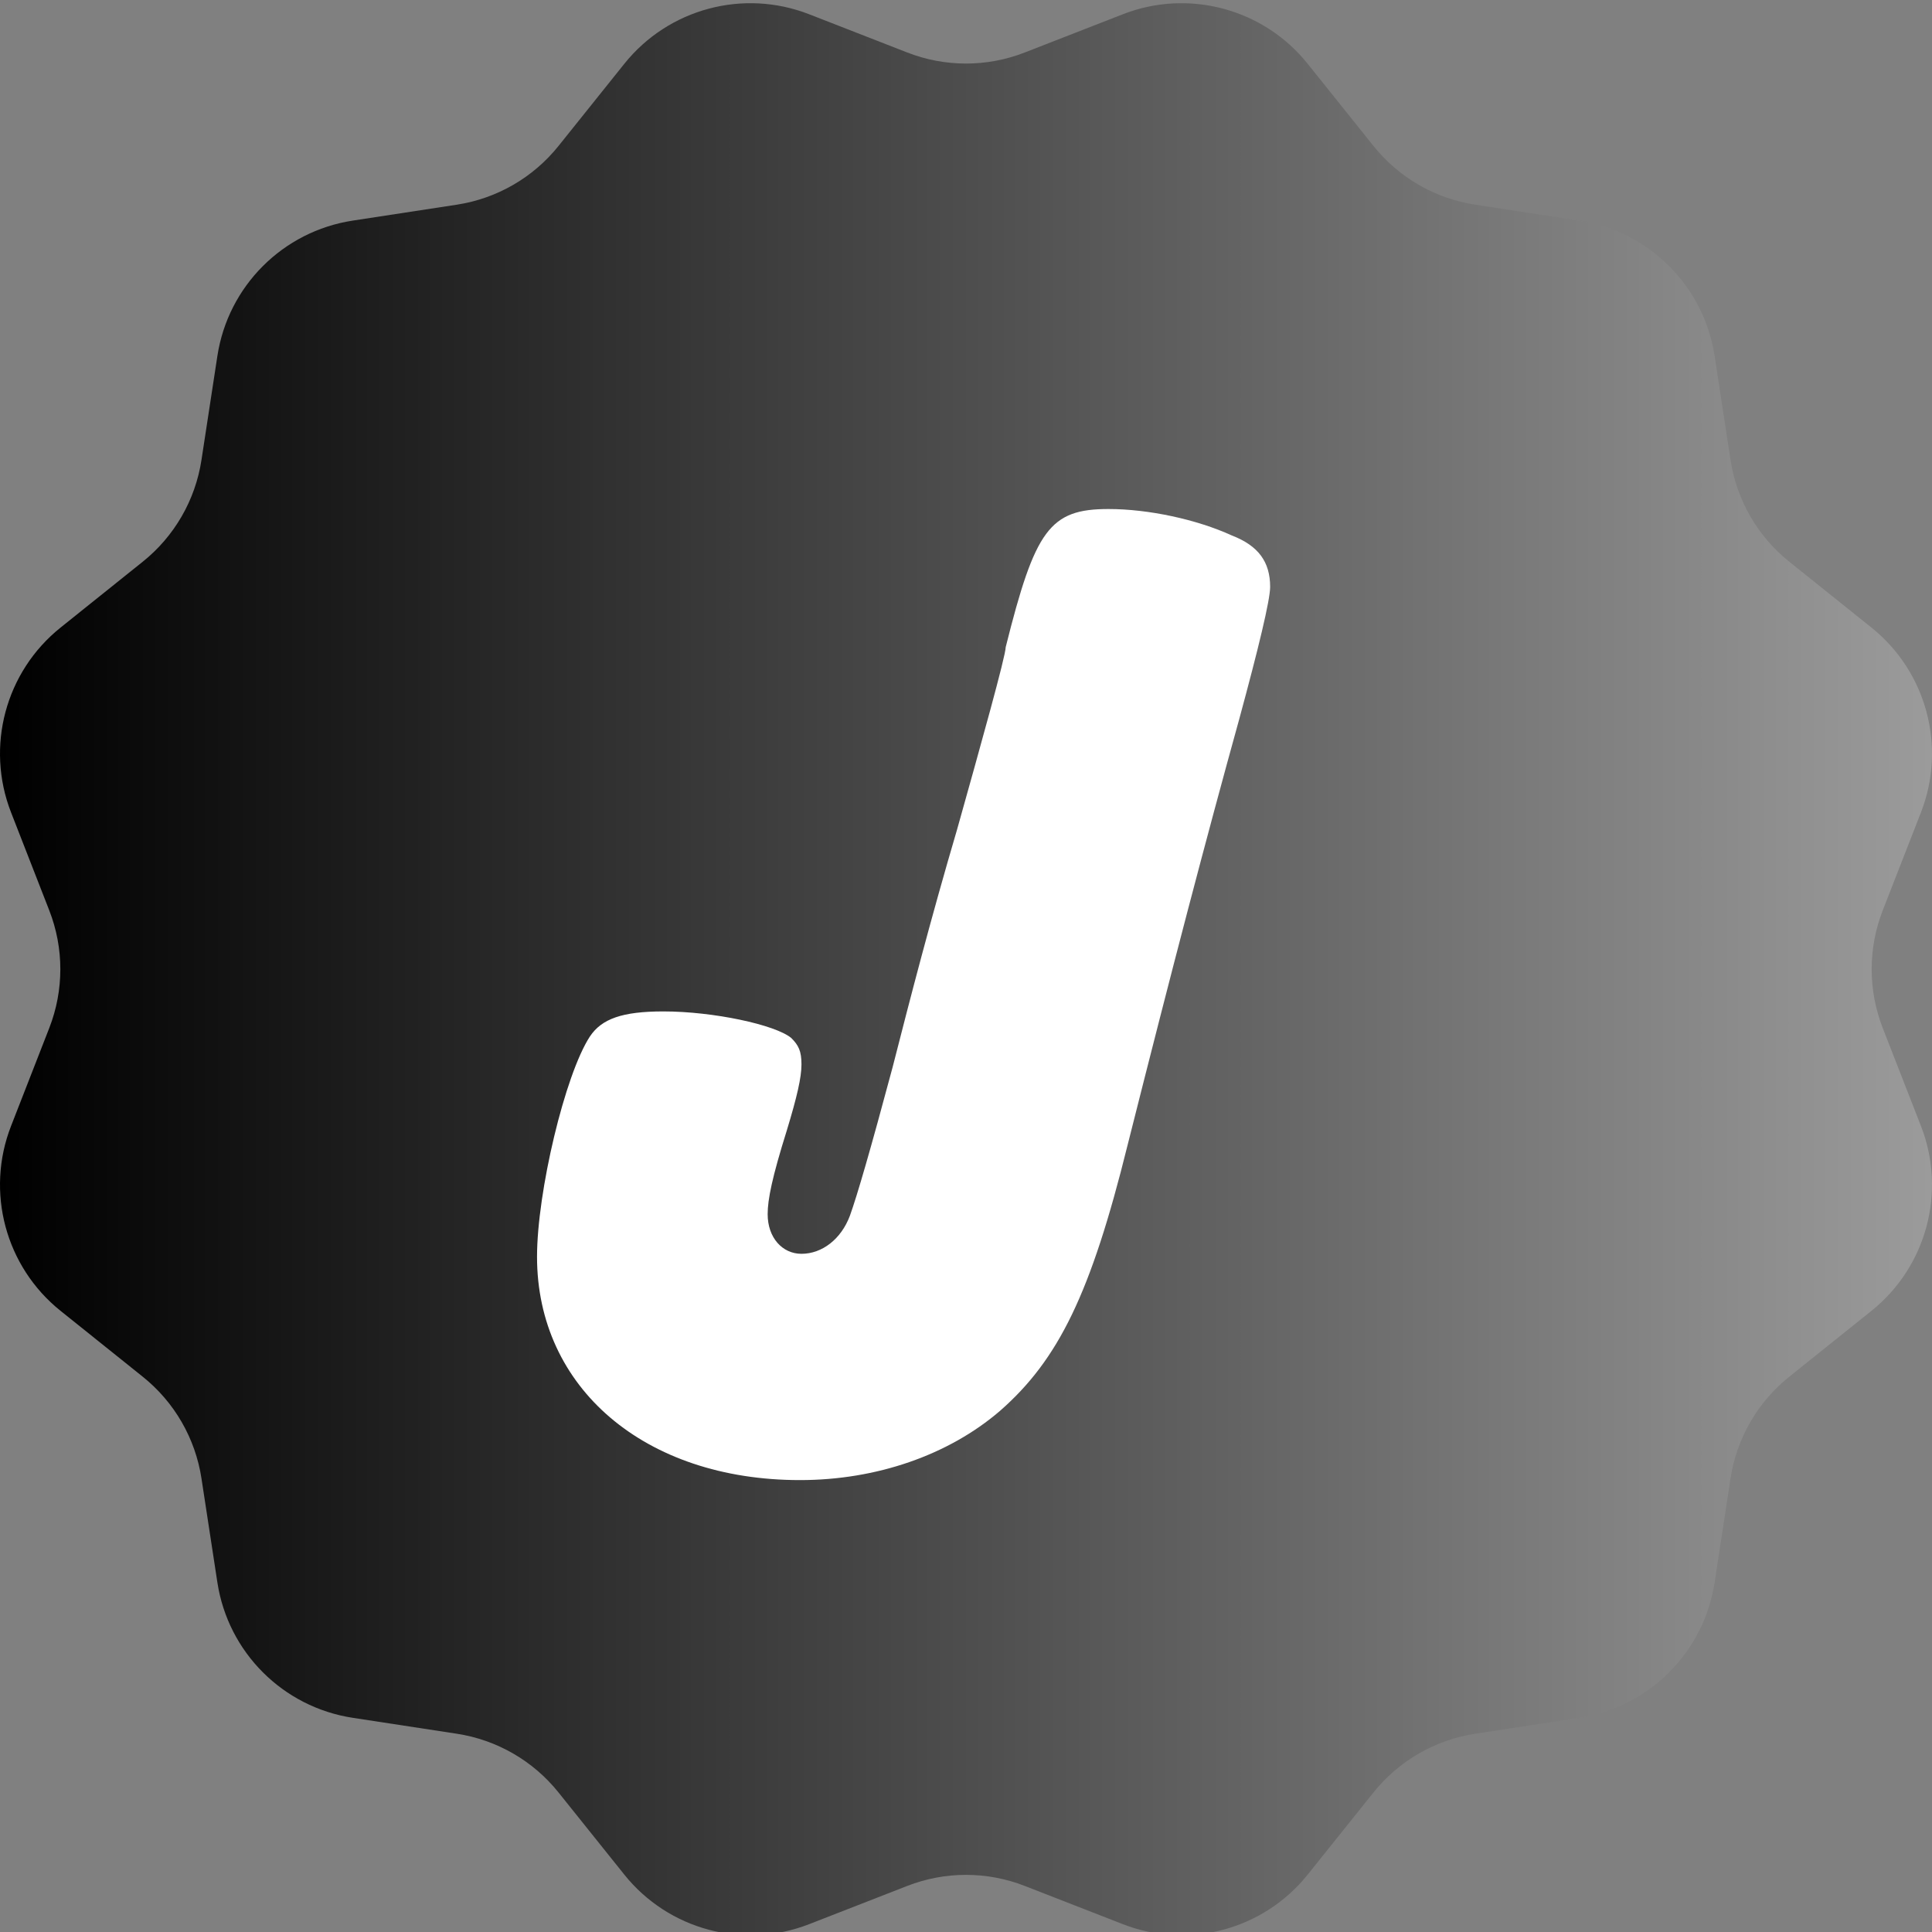
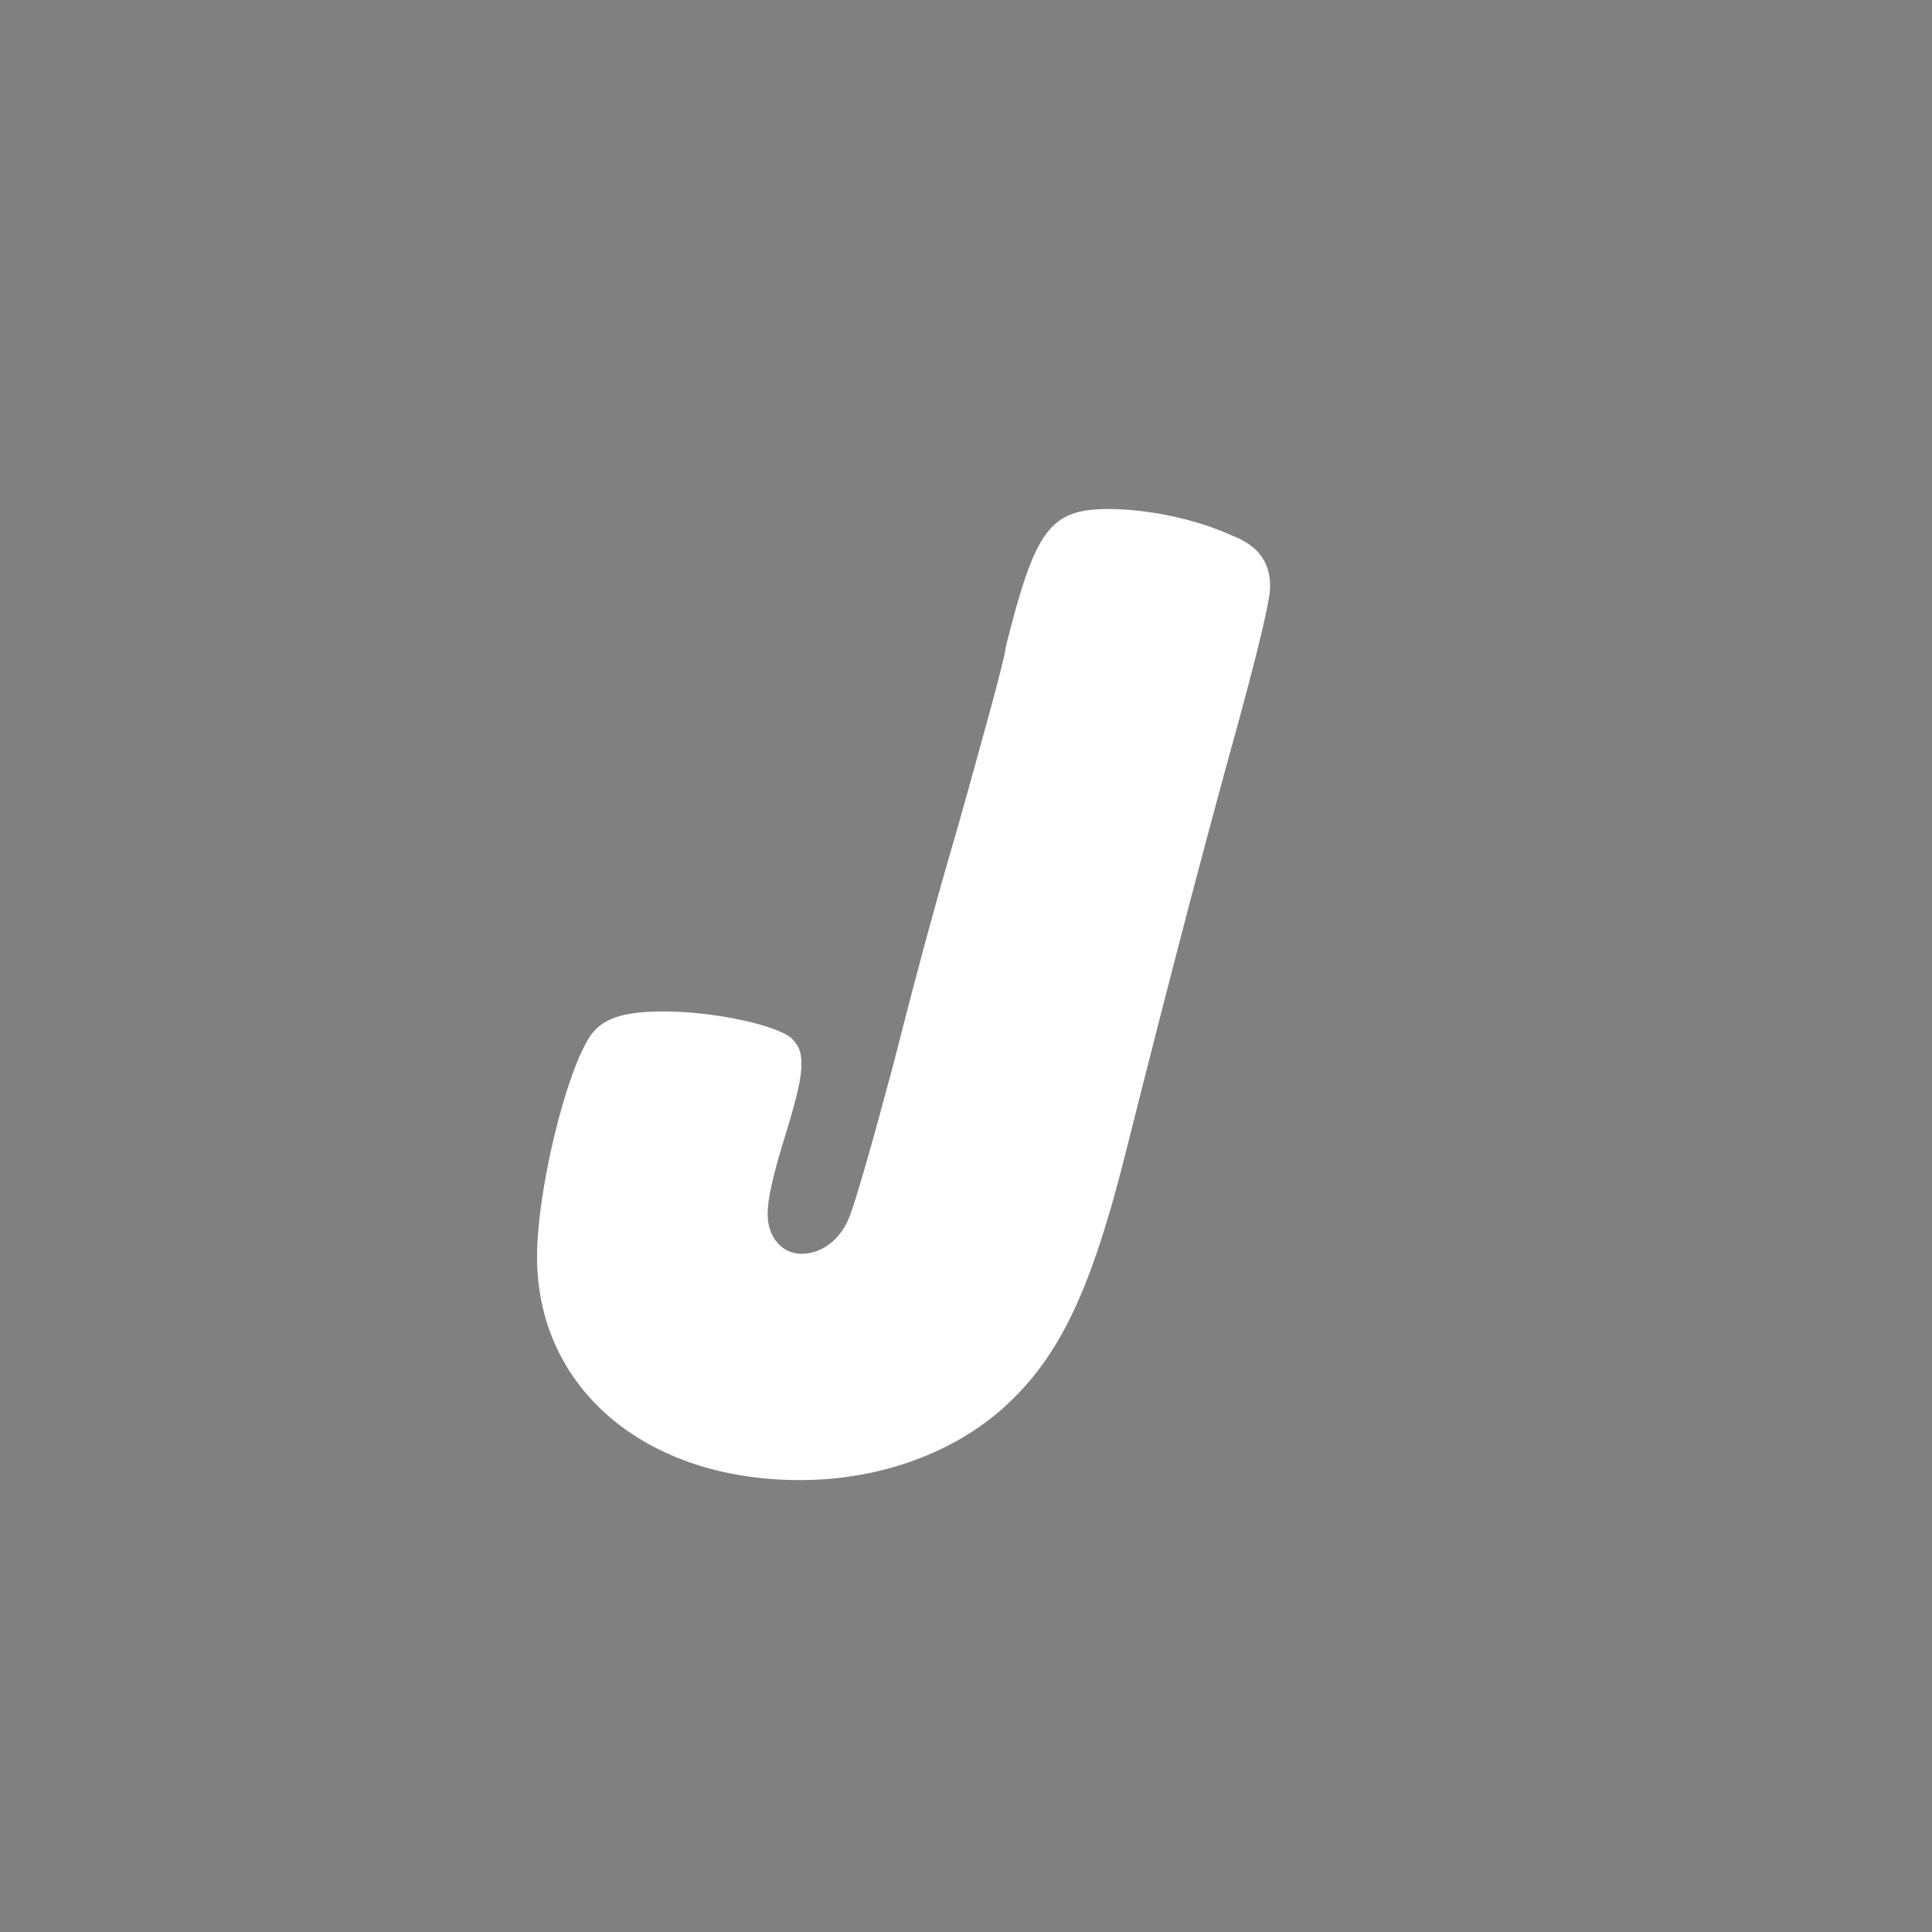
<svg xmlns="http://www.w3.org/2000/svg" width="500" zoomAndPan="magnify" viewBox="0 0 375 375" height="500" preserveAspectRatio="xMidYMid meet" version="1.0">
  <rect x="0" y="0" width="375" height="375" fill="#808080" stroke="none" />
  <defs>
    <g />
    <clipPath id="ba1e4b6700">
-       <path d="M 35 68.219 L 307 68.219 L 307 338.969 L 35 338.969 Z M 35 68.219 " clip-rule="nonzero" />
-     </clipPath>
+       </clipPath>
    <clipPath id="855bb52354">
      <path d="M 0 0.625 L 375 0.625 L 375 375 L 0 375 Z M 0 0.625 " clip-rule="nonzero" />
    </clipPath>
    <clipPath id="302f47ae6e">
-       <path d="M 121.18 12.383 C 129.754 1.68 144.289 -2.215 157.062 2.77 L 176.102 10.191 C 183.434 13.051 191.566 13.051 198.898 10.191 L 217.938 2.77 C 230.711 -2.215 245.246 1.68 253.82 12.383 L 266.594 28.332 C 271.512 34.473 278.559 38.539 286.336 39.73 L 306.535 42.82 C 320.09 44.895 330.73 55.531 332.805 69.086 L 335.895 89.285 C 337.082 97.062 341.152 104.109 347.293 109.027 L 363.238 121.805 C 373.941 130.379 377.836 144.91 372.855 157.688 L 365.43 176.727 C 362.574 184.055 362.574 192.191 365.43 199.52 L 372.855 218.559 C 377.836 231.336 373.941 245.867 363.238 254.441 L 347.293 267.219 C 341.152 272.137 337.082 279.184 335.895 286.957 L 332.805 307.156 C 330.73 320.715 320.09 331.352 306.535 333.426 L 286.336 336.516 C 278.559 337.707 271.512 341.773 266.594 347.914 L 253.82 363.863 C 245.246 374.566 230.711 378.461 217.938 373.477 L 198.898 366.055 C 191.566 363.195 183.434 363.195 176.102 366.055 L 157.062 373.477 C 144.289 378.461 129.754 374.566 121.18 363.863 L 108.406 347.914 C 103.488 341.773 96.441 337.707 88.664 336.516 L 68.465 333.426 C 54.91 331.352 44.27 320.715 42.195 307.156 L 39.105 286.957 C 37.918 279.184 33.848 272.137 27.707 267.219 L 11.762 254.441 C 1.059 245.867 -2.836 231.336 2.145 218.559 L 9.57 199.52 C 12.426 192.191 12.426 184.055 9.57 176.727 L 2.145 157.688 C -2.836 144.91 1.059 130.379 11.762 121.805 L 27.707 109.027 C 33.848 104.109 37.918 97.062 39.105 89.285 L 42.195 69.086 C 44.27 55.531 54.906 44.895 68.465 42.82 L 88.664 39.73 C 96.441 38.539 103.484 34.473 108.406 28.332 Z M 121.18 12.383 " clip-rule="nonzero" />
-     </clipPath>
+       </clipPath>
    <linearGradient x1="-0" gradientTransform="matrix(0.75, 0, 0, 0.75, 0, 0)" y1="250.831" x2="499.999" gradientUnits="userSpaceOnUse" y2="250.831" id="3eeaf86eb4">
      <stop stop-opacity="1" stop-color="rgb(0%, 0%, 0%)" offset="0" />
      <stop stop-opacity="1" stop-color="rgb(0.237%, 0.237%, 0.237%)" offset="0.004" />
      <stop stop-opacity="1" stop-color="rgb(0.475%, 0.475%, 0.475%)" offset="0.008" />
      <stop stop-opacity="1" stop-color="rgb(0.711%, 0.711%, 0.711%)" offset="0.012" />
      <stop stop-opacity="1" stop-color="rgb(0.949%, 0.949%, 0.949%)" offset="0.016" />
      <stop stop-opacity="1" stop-color="rgb(1.186%, 1.186%, 1.186%)" offset="0.02" />
      <stop stop-opacity="1" stop-color="rgb(1.424%, 1.424%, 1.424%)" offset="0.023" />
      <stop stop-opacity="1" stop-color="rgb(1.662%, 1.662%, 1.662%)" offset="0.027" />
      <stop stop-opacity="1" stop-color="rgb(1.9%, 1.9%, 1.9%)" offset="0.031" />
      <stop stop-opacity="1" stop-color="rgb(2.136%, 2.136%, 2.136%)" offset="0.035" />
      <stop stop-opacity="1" stop-color="rgb(2.374%, 2.374%, 2.374%)" offset="0.039" />
      <stop stop-opacity="1" stop-color="rgb(2.611%, 2.611%, 2.611%)" offset="0.043" />
      <stop stop-opacity="1" stop-color="rgb(2.849%, 2.849%, 2.849%)" offset="0.047" />
      <stop stop-opacity="1" stop-color="rgb(3.087%, 3.087%, 3.087%)" offset="0.051" />
      <stop stop-opacity="1" stop-color="rgb(3.325%, 3.325%, 3.325%)" offset="0.055" />
      <stop stop-opacity="1" stop-color="rgb(3.561%, 3.561%, 3.561%)" offset="0.059" />
      <stop stop-opacity="1" stop-color="rgb(3.799%, 3.799%, 3.799%)" offset="0.062" />
      <stop stop-opacity="1" stop-color="rgb(4.036%, 4.036%, 4.036%)" offset="0.066" />
      <stop stop-opacity="1" stop-color="rgb(4.274%, 4.274%, 4.274%)" offset="0.07" />
      <stop stop-opacity="1" stop-color="rgb(4.512%, 4.512%, 4.512%)" offset="0.074" />
      <stop stop-opacity="1" stop-color="rgb(4.75%, 4.75%, 4.75%)" offset="0.078" />
      <stop stop-opacity="1" stop-color="rgb(4.987%, 4.987%, 4.987%)" offset="0.082" />
      <stop stop-opacity="1" stop-color="rgb(5.225%, 5.225%, 5.225%)" offset="0.086" />
      <stop stop-opacity="1" stop-color="rgb(5.461%, 5.461%, 5.461%)" offset="0.09" />
      <stop stop-opacity="1" stop-color="rgb(5.699%, 5.699%, 5.699%)" offset="0.094" />
      <stop stop-opacity="1" stop-color="rgb(5.936%, 5.936%, 5.936%)" offset="0.098" />
      <stop stop-opacity="1" stop-color="rgb(6.174%, 6.174%, 6.174%)" offset="0.102" />
      <stop stop-opacity="1" stop-color="rgb(6.412%, 6.412%, 6.412%)" offset="0.105" />
      <stop stop-opacity="1" stop-color="rgb(6.65%, 6.65%, 6.65%)" offset="0.109" />
      <stop stop-opacity="1" stop-color="rgb(6.886%, 6.886%, 6.886%)" offset="0.113" />
      <stop stop-opacity="1" stop-color="rgb(7.124%, 7.124%, 7.124%)" offset="0.117" />
      <stop stop-opacity="1" stop-color="rgb(7.361%, 7.361%, 7.361%)" offset="0.121" />
      <stop stop-opacity="1" stop-color="rgb(7.599%, 7.599%, 7.599%)" offset="0.125" />
      <stop stop-opacity="1" stop-color="rgb(7.837%, 7.837%, 7.837%)" offset="0.129" />
      <stop stop-opacity="1" stop-color="rgb(8.075%, 8.075%, 8.075%)" offset="0.133" />
      <stop stop-opacity="1" stop-color="rgb(8.311%, 8.311%, 8.311%)" offset="0.137" />
      <stop stop-opacity="1" stop-color="rgb(8.55%, 8.55%, 8.55%)" offset="0.141" />
      <stop stop-opacity="1" stop-color="rgb(8.786%, 8.786%, 8.786%)" offset="0.145" />
      <stop stop-opacity="1" stop-color="rgb(9.024%, 9.024%, 9.024%)" offset="0.148" />
      <stop stop-opacity="1" stop-color="rgb(9.261%, 9.261%, 9.261%)" offset="0.152" />
      <stop stop-opacity="1" stop-color="rgb(9.499%, 9.499%, 9.499%)" offset="0.156" />
      <stop stop-opacity="1" stop-color="rgb(9.737%, 9.737%, 9.737%)" offset="0.16" />
      <stop stop-opacity="1" stop-color="rgb(9.975%, 9.975%, 9.975%)" offset="0.164" />
      <stop stop-opacity="1" stop-color="rgb(10.211%, 10.211%, 10.211%)" offset="0.168" />
      <stop stop-opacity="1" stop-color="rgb(10.449%, 10.449%, 10.449%)" offset="0.172" />
      <stop stop-opacity="1" stop-color="rgb(10.686%, 10.686%, 10.686%)" offset="0.176" />
      <stop stop-opacity="1" stop-color="rgb(10.924%, 10.924%, 10.924%)" offset="0.18" />
      <stop stop-opacity="1" stop-color="rgb(11.162%, 11.162%, 11.162%)" offset="0.184" />
      <stop stop-opacity="1" stop-color="rgb(11.4%, 11.4%, 11.4%)" offset="0.188" />
      <stop stop-opacity="1" stop-color="rgb(11.636%, 11.636%, 11.636%)" offset="0.191" />
      <stop stop-opacity="1" stop-color="rgb(11.874%, 11.874%, 11.874%)" offset="0.195" />
      <stop stop-opacity="1" stop-color="rgb(12.111%, 12.111%, 12.111%)" offset="0.199" />
      <stop stop-opacity="1" stop-color="rgb(12.349%, 12.349%, 12.349%)" offset="0.203" />
      <stop stop-opacity="1" stop-color="rgb(12.587%, 12.587%, 12.587%)" offset="0.207" />
      <stop stop-opacity="1" stop-color="rgb(12.825%, 12.825%, 12.825%)" offset="0.211" />
      <stop stop-opacity="1" stop-color="rgb(13.062%, 13.062%, 13.062%)" offset="0.215" />
      <stop stop-opacity="1" stop-color="rgb(13.3%, 13.3%, 13.3%)" offset="0.219" />
      <stop stop-opacity="1" stop-color="rgb(13.536%, 13.536%, 13.536%)" offset="0.223" />
      <stop stop-opacity="1" stop-color="rgb(13.774%, 13.774%, 13.774%)" offset="0.227" />
      <stop stop-opacity="1" stop-color="rgb(14.011%, 14.011%, 14.011%)" offset="0.23" />
      <stop stop-opacity="1" stop-color="rgb(14.249%, 14.249%, 14.249%)" offset="0.234" />
      <stop stop-opacity="1" stop-color="rgb(14.487%, 14.487%, 14.487%)" offset="0.238" />
      <stop stop-opacity="1" stop-color="rgb(14.725%, 14.725%, 14.725%)" offset="0.242" />
      <stop stop-opacity="1" stop-color="rgb(14.961%, 14.961%, 14.961%)" offset="0.246" />
      <stop stop-opacity="1" stop-color="rgb(15.199%, 15.199%, 15.199%)" offset="0.25" />
      <stop stop-opacity="1" stop-color="rgb(15.436%, 15.436%, 15.436%)" offset="0.254" />
      <stop stop-opacity="1" stop-color="rgb(15.674%, 15.674%, 15.674%)" offset="0.258" />
      <stop stop-opacity="1" stop-color="rgb(15.912%, 15.912%, 15.912%)" offset="0.262" />
      <stop stop-opacity="1" stop-color="rgb(16.15%, 16.15%, 16.15%)" offset="0.266" />
      <stop stop-opacity="1" stop-color="rgb(16.386%, 16.386%, 16.386%)" offset="0.27" />
      <stop stop-opacity="1" stop-color="rgb(16.624%, 16.624%, 16.624%)" offset="0.273" />
      <stop stop-opacity="1" stop-color="rgb(16.861%, 16.861%, 16.861%)" offset="0.277" />
      <stop stop-opacity="1" stop-color="rgb(17.099%, 17.099%, 17.099%)" offset="0.281" />
      <stop stop-opacity="1" stop-color="rgb(17.336%, 17.336%, 17.336%)" offset="0.285" />
      <stop stop-opacity="1" stop-color="rgb(17.574%, 17.574%, 17.574%)" offset="0.289" />
      <stop stop-opacity="1" stop-color="rgb(17.812%, 17.812%, 17.812%)" offset="0.293" />
      <stop stop-opacity="1" stop-color="rgb(18.05%, 18.05%, 18.05%)" offset="0.297" />
      <stop stop-opacity="1" stop-color="rgb(18.286%, 18.286%, 18.286%)" offset="0.301" />
      <stop stop-opacity="1" stop-color="rgb(18.524%, 18.524%, 18.524%)" offset="0.305" />
      <stop stop-opacity="1" stop-color="rgb(18.761%, 18.761%, 18.761%)" offset="0.309" />
      <stop stop-opacity="1" stop-color="rgb(18.999%, 18.999%, 18.999%)" offset="0.312" />
      <stop stop-opacity="1" stop-color="rgb(19.237%, 19.237%, 19.237%)" offset="0.316" />
      <stop stop-opacity="1" stop-color="rgb(19.475%, 19.475%, 19.475%)" offset="0.32" />
      <stop stop-opacity="1" stop-color="rgb(19.711%, 19.711%, 19.711%)" offset="0.324" />
      <stop stop-opacity="1" stop-color="rgb(19.949%, 19.949%, 19.949%)" offset="0.328" />
      <stop stop-opacity="1" stop-color="rgb(20.186%, 20.186%, 20.186%)" offset="0.332" />
      <stop stop-opacity="1" stop-color="rgb(20.424%, 20.424%, 20.424%)" offset="0.336" />
      <stop stop-opacity="1" stop-color="rgb(20.662%, 20.662%, 20.662%)" offset="0.34" />
      <stop stop-opacity="1" stop-color="rgb(20.9%, 20.9%, 20.9%)" offset="0.344" />
      <stop stop-opacity="1" stop-color="rgb(21.136%, 21.136%, 21.136%)" offset="0.348" />
      <stop stop-opacity="1" stop-color="rgb(21.375%, 21.375%, 21.375%)" offset="0.352" />
      <stop stop-opacity="1" stop-color="rgb(21.611%, 21.611%, 21.611%)" offset="0.355" />
      <stop stop-opacity="1" stop-color="rgb(21.849%, 21.849%, 21.849%)" offset="0.359" />
      <stop stop-opacity="1" stop-color="rgb(22.086%, 22.086%, 22.086%)" offset="0.363" />
      <stop stop-opacity="1" stop-color="rgb(22.324%, 22.324%, 22.324%)" offset="0.367" />
      <stop stop-opacity="1" stop-color="rgb(22.562%, 22.562%, 22.562%)" offset="0.371" />
      <stop stop-opacity="1" stop-color="rgb(22.8%, 22.8%, 22.8%)" offset="0.375" />
      <stop stop-opacity="1" stop-color="rgb(23.036%, 23.036%, 23.036%)" offset="0.379" />
      <stop stop-opacity="1" stop-color="rgb(23.274%, 23.274%, 23.274%)" offset="0.383" />
      <stop stop-opacity="1" stop-color="rgb(23.511%, 23.511%, 23.511%)" offset="0.387" />
      <stop stop-opacity="1" stop-color="rgb(23.749%, 23.749%, 23.749%)" offset="0.391" />
      <stop stop-opacity="1" stop-color="rgb(23.987%, 23.987%, 23.987%)" offset="0.395" />
      <stop stop-opacity="1" stop-color="rgb(24.225%, 24.225%, 24.225%)" offset="0.398" />
      <stop stop-opacity="1" stop-color="rgb(24.461%, 24.461%, 24.461%)" offset="0.402" />
      <stop stop-opacity="1" stop-color="rgb(24.699%, 24.699%, 24.699%)" offset="0.406" />
      <stop stop-opacity="1" stop-color="rgb(24.936%, 24.936%, 24.936%)" offset="0.41" />
      <stop stop-opacity="1" stop-color="rgb(25.174%, 25.174%, 25.174%)" offset="0.414" />
      <stop stop-opacity="1" stop-color="rgb(25.41%, 25.41%, 25.41%)" offset="0.418" />
      <stop stop-opacity="1" stop-color="rgb(25.648%, 25.648%, 25.648%)" offset="0.422" />
      <stop stop-opacity="1" stop-color="rgb(25.887%, 25.887%, 25.887%)" offset="0.426" />
      <stop stop-opacity="1" stop-color="rgb(26.125%, 26.125%, 26.125%)" offset="0.43" />
      <stop stop-opacity="1" stop-color="rgb(26.361%, 26.361%, 26.361%)" offset="0.434" />
      <stop stop-opacity="1" stop-color="rgb(26.599%, 26.599%, 26.599%)" offset="0.438" />
      <stop stop-opacity="1" stop-color="rgb(26.836%, 26.836%, 26.836%)" offset="0.441" />
      <stop stop-opacity="1" stop-color="rgb(27.074%, 27.074%, 27.074%)" offset="0.445" />
      <stop stop-opacity="1" stop-color="rgb(27.312%, 27.312%, 27.312%)" offset="0.449" />
      <stop stop-opacity="1" stop-color="rgb(27.55%, 27.55%, 27.55%)" offset="0.453" />
      <stop stop-opacity="1" stop-color="rgb(27.786%, 27.786%, 27.786%)" offset="0.457" />
      <stop stop-opacity="1" stop-color="rgb(28.024%, 28.024%, 28.024%)" offset="0.461" />
      <stop stop-opacity="1" stop-color="rgb(28.261%, 28.261%, 28.261%)" offset="0.465" />
      <stop stop-opacity="1" stop-color="rgb(28.499%, 28.499%, 28.499%)" offset="0.469" />
      <stop stop-opacity="1" stop-color="rgb(28.737%, 28.737%, 28.737%)" offset="0.473" />
      <stop stop-opacity="1" stop-color="rgb(28.975%, 28.975%, 28.975%)" offset="0.477" />
      <stop stop-opacity="1" stop-color="rgb(29.211%, 29.211%, 29.211%)" offset="0.48" />
      <stop stop-opacity="1" stop-color="rgb(29.449%, 29.449%, 29.449%)" offset="0.484" />
      <stop stop-opacity="1" stop-color="rgb(29.686%, 29.686%, 29.686%)" offset="0.488" />
      <stop stop-opacity="1" stop-color="rgb(29.924%, 29.924%, 29.924%)" offset="0.492" />
      <stop stop-opacity="1" stop-color="rgb(30.161%, 30.161%, 30.161%)" offset="0.496" />
      <stop stop-opacity="1" stop-color="rgb(30.399%, 30.399%, 30.399%)" offset="0.5" />
      <stop stop-opacity="1" stop-color="rgb(30.637%, 30.637%, 30.637%)" offset="0.504" />
      <stop stop-opacity="1" stop-color="rgb(30.875%, 30.875%, 30.875%)" offset="0.508" />
      <stop stop-opacity="1" stop-color="rgb(31.111%, 31.111%, 31.111%)" offset="0.512" />
      <stop stop-opacity="1" stop-color="rgb(31.349%, 31.349%, 31.349%)" offset="0.516" />
      <stop stop-opacity="1" stop-color="rgb(31.586%, 31.586%, 31.586%)" offset="0.52" />
      <stop stop-opacity="1" stop-color="rgb(31.824%, 31.824%, 31.824%)" offset="0.523" />
      <stop stop-opacity="1" stop-color="rgb(32.062%, 32.062%, 32.062%)" offset="0.527" />
      <stop stop-opacity="1" stop-color="rgb(32.3%, 32.3%, 32.3%)" offset="0.531" />
      <stop stop-opacity="1" stop-color="rgb(32.536%, 32.536%, 32.536%)" offset="0.535" />
      <stop stop-opacity="1" stop-color="rgb(32.774%, 32.774%, 32.774%)" offset="0.539" />
      <stop stop-opacity="1" stop-color="rgb(33.011%, 33.011%, 33.011%)" offset="0.543" />
      <stop stop-opacity="1" stop-color="rgb(33.249%, 33.249%, 33.249%)" offset="0.547" />
      <stop stop-opacity="1" stop-color="rgb(33.487%, 33.487%, 33.487%)" offset="0.551" />
      <stop stop-opacity="1" stop-color="rgb(33.725%, 33.725%, 33.725%)" offset="0.555" />
      <stop stop-opacity="1" stop-color="rgb(33.961%, 33.961%, 33.961%)" offset="0.559" />
      <stop stop-opacity="1" stop-color="rgb(34.2%, 34.2%, 34.2%)" offset="0.562" />
      <stop stop-opacity="1" stop-color="rgb(34.436%, 34.436%, 34.436%)" offset="0.566" />
      <stop stop-opacity="1" stop-color="rgb(34.674%, 34.674%, 34.674%)" offset="0.57" />
      <stop stop-opacity="1" stop-color="rgb(34.911%, 34.911%, 34.911%)" offset="0.574" />
      <stop stop-opacity="1" stop-color="rgb(35.149%, 35.149%, 35.149%)" offset="0.578" />
      <stop stop-opacity="1" stop-color="rgb(35.387%, 35.387%, 35.387%)" offset="0.582" />
      <stop stop-opacity="1" stop-color="rgb(35.625%, 35.625%, 35.625%)" offset="0.586" />
      <stop stop-opacity="1" stop-color="rgb(35.861%, 35.861%, 35.861%)" offset="0.59" />
      <stop stop-opacity="1" stop-color="rgb(36.099%, 36.099%, 36.099%)" offset="0.594" />
      <stop stop-opacity="1" stop-color="rgb(36.336%, 36.336%, 36.336%)" offset="0.598" />
      <stop stop-opacity="1" stop-color="rgb(36.574%, 36.574%, 36.574%)" offset="0.602" />
      <stop stop-opacity="1" stop-color="rgb(36.812%, 36.812%, 36.812%)" offset="0.605" />
      <stop stop-opacity="1" stop-color="rgb(37.05%, 37.05%, 37.05%)" offset="0.609" />
      <stop stop-opacity="1" stop-color="rgb(37.286%, 37.286%, 37.286%)" offset="0.613" />
      <stop stop-opacity="1" stop-color="rgb(37.524%, 37.524%, 37.524%)" offset="0.617" />
      <stop stop-opacity="1" stop-color="rgb(37.761%, 37.761%, 37.761%)" offset="0.621" />
      <stop stop-opacity="1" stop-color="rgb(37.999%, 37.999%, 37.999%)" offset="0.625" />
      <stop stop-opacity="1" stop-color="rgb(38.235%, 38.235%, 38.235%)" offset="0.629" />
      <stop stop-opacity="1" stop-color="rgb(38.474%, 38.474%, 38.474%)" offset="0.633" />
      <stop stop-opacity="1" stop-color="rgb(38.712%, 38.712%, 38.712%)" offset="0.637" />
      <stop stop-opacity="1" stop-color="rgb(38.95%, 38.95%, 38.95%)" offset="0.641" />
      <stop stop-opacity="1" stop-color="rgb(39.186%, 39.186%, 39.186%)" offset="0.645" />
      <stop stop-opacity="1" stop-color="rgb(39.424%, 39.424%, 39.424%)" offset="0.648" />
      <stop stop-opacity="1" stop-color="rgb(39.661%, 39.661%, 39.661%)" offset="0.652" />
      <stop stop-opacity="1" stop-color="rgb(39.899%, 39.899%, 39.899%)" offset="0.656" />
      <stop stop-opacity="1" stop-color="rgb(40.137%, 40.137%, 40.137%)" offset="0.66" />
      <stop stop-opacity="1" stop-color="rgb(40.375%, 40.375%, 40.375%)" offset="0.664" />
      <stop stop-opacity="1" stop-color="rgb(40.611%, 40.611%, 40.611%)" offset="0.668" />
      <stop stop-opacity="1" stop-color="rgb(40.849%, 40.849%, 40.849%)" offset="0.672" />
      <stop stop-opacity="1" stop-color="rgb(41.086%, 41.086%, 41.086%)" offset="0.676" />
      <stop stop-opacity="1" stop-color="rgb(41.324%, 41.324%, 41.324%)" offset="0.68" />
      <stop stop-opacity="1" stop-color="rgb(41.562%, 41.562%, 41.562%)" offset="0.684" />
      <stop stop-opacity="1" stop-color="rgb(41.8%, 41.8%, 41.8%)" offset="0.688" />
      <stop stop-opacity="1" stop-color="rgb(42.036%, 42.036%, 42.036%)" offset="0.691" />
      <stop stop-opacity="1" stop-color="rgb(42.274%, 42.274%, 42.274%)" offset="0.695" />
      <stop stop-opacity="1" stop-color="rgb(42.511%, 42.511%, 42.511%)" offset="0.699" />
      <stop stop-opacity="1" stop-color="rgb(42.749%, 42.749%, 42.749%)" offset="0.703" />
      <stop stop-opacity="1" stop-color="rgb(42.986%, 42.986%, 42.986%)" offset="0.707" />
      <stop stop-opacity="1" stop-color="rgb(43.224%, 43.224%, 43.224%)" offset="0.711" />
      <stop stop-opacity="1" stop-color="rgb(43.462%, 43.462%, 43.462%)" offset="0.715" />
      <stop stop-opacity="1" stop-color="rgb(43.7%, 43.7%, 43.7%)" offset="0.719" />
      <stop stop-opacity="1" stop-color="rgb(43.936%, 43.936%, 43.936%)" offset="0.723" />
      <stop stop-opacity="1" stop-color="rgb(44.174%, 44.174%, 44.174%)" offset="0.727" />
      <stop stop-opacity="1" stop-color="rgb(44.411%, 44.411%, 44.411%)" offset="0.73" />
      <stop stop-opacity="1" stop-color="rgb(44.649%, 44.649%, 44.649%)" offset="0.734" />
      <stop stop-opacity="1" stop-color="rgb(44.887%, 44.887%, 44.887%)" offset="0.738" />
      <stop stop-opacity="1" stop-color="rgb(45.125%, 45.125%, 45.125%)" offset="0.742" />
      <stop stop-opacity="1" stop-color="rgb(45.361%, 45.361%, 45.361%)" offset="0.746" />
      <stop stop-opacity="1" stop-color="rgb(45.599%, 45.599%, 45.599%)" offset="0.75" />
      <stop stop-opacity="1" stop-color="rgb(45.836%, 45.836%, 45.836%)" offset="0.754" />
      <stop stop-opacity="1" stop-color="rgb(46.074%, 46.074%, 46.074%)" offset="0.758" />
      <stop stop-opacity="1" stop-color="rgb(46.31%, 46.31%, 46.31%)" offset="0.762" />
      <stop stop-opacity="1" stop-color="rgb(46.548%, 46.548%, 46.548%)" offset="0.766" />
      <stop stop-opacity="1" stop-color="rgb(46.786%, 46.786%, 46.786%)" offset="0.77" />
      <stop stop-opacity="1" stop-color="rgb(47.025%, 47.025%, 47.025%)" offset="0.773" />
      <stop stop-opacity="1" stop-color="rgb(47.261%, 47.261%, 47.261%)" offset="0.777" />
      <stop stop-opacity="1" stop-color="rgb(47.499%, 47.499%, 47.499%)" offset="0.781" />
      <stop stop-opacity="1" stop-color="rgb(47.736%, 47.736%, 47.736%)" offset="0.785" />
      <stop stop-opacity="1" stop-color="rgb(47.974%, 47.974%, 47.974%)" offset="0.789" />
      <stop stop-opacity="1" stop-color="rgb(48.212%, 48.212%, 48.212%)" offset="0.793" />
      <stop stop-opacity="1" stop-color="rgb(48.45%, 48.45%, 48.45%)" offset="0.797" />
      <stop stop-opacity="1" stop-color="rgb(48.686%, 48.686%, 48.686%)" offset="0.801" />
      <stop stop-opacity="1" stop-color="rgb(48.924%, 48.924%, 48.924%)" offset="0.805" />
      <stop stop-opacity="1" stop-color="rgb(49.161%, 49.161%, 49.161%)" offset="0.809" />
      <stop stop-opacity="1" stop-color="rgb(49.399%, 49.399%, 49.399%)" offset="0.812" />
      <stop stop-opacity="1" stop-color="rgb(49.637%, 49.637%, 49.637%)" offset="0.816" />
      <stop stop-opacity="1" stop-color="rgb(49.875%, 49.875%, 49.875%)" offset="0.82" />
      <stop stop-opacity="1" stop-color="rgb(50.111%, 50.111%, 50.111%)" offset="0.824" />
      <stop stop-opacity="1" stop-color="rgb(50.349%, 50.349%, 50.349%)" offset="0.828" />
      <stop stop-opacity="1" stop-color="rgb(50.586%, 50.586%, 50.586%)" offset="0.832" />
      <stop stop-opacity="1" stop-color="rgb(50.824%, 50.824%, 50.824%)" offset="0.836" />
      <stop stop-opacity="1" stop-color="rgb(51.06%, 51.06%, 51.06%)" offset="0.84" />
      <stop stop-opacity="1" stop-color="rgb(51.299%, 51.299%, 51.299%)" offset="0.844" />
      <stop stop-opacity="1" stop-color="rgb(51.537%, 51.537%, 51.537%)" offset="0.848" />
      <stop stop-opacity="1" stop-color="rgb(51.775%, 51.775%, 51.775%)" offset="0.852" />
      <stop stop-opacity="1" stop-color="rgb(52.011%, 52.011%, 52.011%)" offset="0.855" />
      <stop stop-opacity="1" stop-color="rgb(52.249%, 52.249%, 52.249%)" offset="0.859" />
      <stop stop-opacity="1" stop-color="rgb(52.486%, 52.486%, 52.486%)" offset="0.863" />
      <stop stop-opacity="1" stop-color="rgb(52.724%, 52.724%, 52.724%)" offset="0.867" />
      <stop stop-opacity="1" stop-color="rgb(52.962%, 52.962%, 52.962%)" offset="0.871" />
      <stop stop-opacity="1" stop-color="rgb(53.2%, 53.2%, 53.2%)" offset="0.875" />
      <stop stop-opacity="1" stop-color="rgb(53.436%, 53.436%, 53.436%)" offset="0.879" />
      <stop stop-opacity="1" stop-color="rgb(53.674%, 53.674%, 53.674%)" offset="0.883" />
      <stop stop-opacity="1" stop-color="rgb(53.911%, 53.911%, 53.911%)" offset="0.887" />
      <stop stop-opacity="1" stop-color="rgb(54.149%, 54.149%, 54.149%)" offset="0.891" />
      <stop stop-opacity="1" stop-color="rgb(54.385%, 54.385%, 54.385%)" offset="0.895" />
      <stop stop-opacity="1" stop-color="rgb(54.623%, 54.623%, 54.623%)" offset="0.898" />
      <stop stop-opacity="1" stop-color="rgb(54.861%, 54.861%, 54.861%)" offset="0.902" />
      <stop stop-opacity="1" stop-color="rgb(55.099%, 55.099%, 55.099%)" offset="0.906" />
      <stop stop-opacity="1" stop-color="rgb(55.336%, 55.336%, 55.336%)" offset="0.91" />
      <stop stop-opacity="1" stop-color="rgb(55.574%, 55.574%, 55.574%)" offset="0.914" />
      <stop stop-opacity="1" stop-color="rgb(55.811%, 55.811%, 55.811%)" offset="0.918" />
      <stop stop-opacity="1" stop-color="rgb(56.049%, 56.049%, 56.049%)" offset="0.922" />
      <stop stop-opacity="1" stop-color="rgb(56.287%, 56.287%, 56.287%)" offset="0.926" />
      <stop stop-opacity="1" stop-color="rgb(56.525%, 56.525%, 56.525%)" offset="0.93" />
      <stop stop-opacity="1" stop-color="rgb(56.761%, 56.761%, 56.761%)" offset="0.934" />
      <stop stop-opacity="1" stop-color="rgb(56.999%, 56.999%, 56.999%)" offset="0.938" />
      <stop stop-opacity="1" stop-color="rgb(57.236%, 57.236%, 57.236%)" offset="0.941" />
      <stop stop-opacity="1" stop-color="rgb(57.474%, 57.474%, 57.474%)" offset="0.945" />
      <stop stop-opacity="1" stop-color="rgb(57.712%, 57.712%, 57.712%)" offset="0.949" />
      <stop stop-opacity="1" stop-color="rgb(57.95%, 57.95%, 57.95%)" offset="0.953" />
      <stop stop-opacity="1" stop-color="rgb(58.186%, 58.186%, 58.186%)" offset="0.957" />
      <stop stop-opacity="1" stop-color="rgb(58.424%, 58.424%, 58.424%)" offset="0.961" />
      <stop stop-opacity="1" stop-color="rgb(58.661%, 58.661%, 58.661%)" offset="0.965" />
      <stop stop-opacity="1" stop-color="rgb(58.899%, 58.899%, 58.899%)" offset="0.969" />
      <stop stop-opacity="1" stop-color="rgb(59.135%, 59.135%, 59.135%)" offset="0.973" />
      <stop stop-opacity="1" stop-color="rgb(59.373%, 59.373%, 59.373%)" offset="0.977" />
      <stop stop-opacity="1" stop-color="rgb(59.612%, 59.612%, 59.612%)" offset="0.98" />
      <stop stop-opacity="1" stop-color="rgb(59.85%, 59.85%, 59.85%)" offset="0.984" />
      <stop stop-opacity="1" stop-color="rgb(60.086%, 60.086%, 60.086%)" offset="0.988" />
      <stop stop-opacity="1" stop-color="rgb(60.324%, 60.324%, 60.324%)" offset="0.992" />
      <stop stop-opacity="1" stop-color="rgb(60.561%, 60.561%, 60.561%)" offset="0.996" />
      <stop stop-opacity="1" stop-color="rgb(60.799%, 60.799%, 60.799%)" offset="1" />
    </linearGradient>
  </defs>
  <g clip-path="url(#ba1e4b6700)">
    <path fill="#ffffff" d="M 170.926 338.969 C 166.703 338.969 163.078 336.645 159.617 334.371 C 157.074 332.695 154.637 331.18 152.473 330.855 C 150.199 330.531 147.387 331.395 144.41 332.262 C 140.461 333.453 136.402 334.641 132.453 333.508 C 128.449 332.316 125.637 329.125 122.93 325.984 C 120.93 323.66 119.09 321.496 117.031 320.574 C 114.977 319.656 112.055 319.656 108.914 319.656 C 104.805 319.656 100.527 319.707 97.066 317.492 C 93.551 315.273 91.816 311.375 90.141 307.645 C 88.895 304.828 87.707 302.23 85.973 300.77 C 84.242 299.309 81.484 298.5 78.508 297.688 C 74.559 296.551 70.445 295.414 67.684 292.277 C 64.98 289.191 64.383 284.973 63.844 280.914 C 63.41 277.883 63.031 275.016 61.785 273.121 C 60.598 271.23 58.109 269.715 55.512 268.09 C 51.992 265.926 48.367 263.652 46.637 259.867 C 44.906 256.133 45.555 251.969 46.148 247.965 C 46.637 244.934 47.07 242.066 46.422 239.848 C 45.77 237.738 43.875 235.574 41.875 233.301 C 39.117 230.215 36.301 227.023 35.707 222.859 C 35.109 218.855 36.898 215.066 38.629 211.387 C 39.926 208.574 41.172 205.922 41.172 203.594 C 41.172 201.27 39.926 198.617 38.629 195.805 C 36.898 192.125 35.109 188.336 35.707 184.332 C 36.301 180.223 39.168 177.027 41.875 173.891 C 43.875 171.617 45.824 169.453 46.422 167.344 C 47.07 165.18 46.637 162.312 46.148 159.227 C 45.555 155.172 44.906 151.004 46.637 147.324 C 48.367 143.539 51.992 141.32 55.512 139.102 C 58.109 137.477 60.543 135.961 61.785 134.07 C 63.031 132.176 63.41 129.309 63.844 126.277 C 64.383 122.219 64.98 118.055 67.684 114.914 C 70.391 111.832 74.504 110.641 78.508 109.504 C 81.484 108.691 84.297 107.883 85.973 106.422 C 87.652 104.961 88.84 102.309 90.141 99.547 C 91.816 95.816 93.551 91.918 97.066 89.699 C 100.527 87.484 104.805 87.535 108.914 87.535 C 112 87.535 114.922 87.59 117.031 86.617 C 119.09 85.695 120.93 83.531 122.93 81.207 C 125.637 78.066 128.395 74.82 132.453 73.684 C 136.402 72.551 140.461 73.738 144.41 74.93 C 147.387 75.852 150.199 76.66 152.473 76.336 C 154.637 76.012 157.074 74.441 159.617 72.82 C 163.078 70.547 166.703 68.219 170.926 68.219 C 175.145 68.219 178.77 70.547 182.234 72.82 C 184.777 74.496 187.211 76.012 189.375 76.336 C 191.648 76.66 194.461 75.797 197.438 74.93 C 201.387 73.738 205.445 72.551 209.395 73.684 C 213.398 74.875 216.215 78.066 218.918 81.207 C 220.922 83.531 222.762 85.695 224.816 86.617 C 226.875 87.535 229.797 87.535 232.934 87.535 C 237.047 87.484 241.32 87.484 244.785 89.699 C 248.301 91.918 250.031 95.816 251.711 99.547 C 252.953 102.363 254.145 104.961 255.875 106.422 C 257.605 107.883 260.367 108.691 263.344 109.504 C 267.293 110.641 271.406 111.777 274.164 114.914 C 276.871 118 277.465 122.219 278.008 126.277 C 278.438 129.309 278.816 132.176 280.062 134.07 C 281.254 135.961 283.742 137.477 286.34 139.102 C 289.855 141.266 293.48 143.539 295.215 147.324 C 296.945 151.059 296.297 155.223 295.699 159.227 C 295.215 162.258 294.781 165.125 295.43 167.344 C 296.078 169.453 297.973 171.617 299.977 173.891 C 302.734 176.977 305.547 180.168 306.145 184.332 C 306.738 188.336 304.953 192.125 303.223 195.805 C 301.922 198.617 300.68 201.27 300.68 203.594 C 300.68 205.922 301.922 208.574 303.223 211.387 C 304.953 215.066 306.738 218.855 306.145 222.859 C 305.547 226.969 302.68 230.16 299.977 233.301 C 297.973 235.574 296.023 237.738 295.43 239.848 C 294.781 242.012 295.215 244.879 295.699 247.965 C 296.297 252.02 296.945 256.188 295.215 259.867 C 293.48 263.652 289.855 265.871 286.34 268.09 C 283.742 269.715 281.309 271.23 280.062 273.121 C 278.816 275.016 278.438 277.883 278.008 280.914 C 277.465 284.973 276.871 289.137 274.164 292.277 C 271.461 295.359 267.348 296.551 263.344 297.688 C 260.367 298.5 257.555 299.309 255.875 300.77 C 254.199 302.23 253.008 304.883 251.711 307.645 C 250.031 311.375 248.301 315.273 244.785 317.492 C 241.32 319.707 237.047 319.656 232.934 319.656 C 229.848 319.656 226.926 319.602 224.816 320.574 C 222.762 321.496 220.922 323.66 218.918 325.984 C 216.215 329.125 213.453 332.371 209.395 333.508 C 205.445 334.641 201.387 333.453 197.438 332.262 C 194.461 331.34 191.648 330.531 189.375 330.855 C 187.211 331.18 184.777 332.75 182.234 334.371 C 178.77 336.645 175.145 338.969 170.926 338.969 Z M 151.391 325.121 C 151.988 325.121 152.637 325.172 153.23 325.227 C 156.695 325.715 159.723 327.715 162.699 329.609 C 165.621 331.504 168.383 333.289 170.871 333.289 C 173.359 333.289 176.121 331.504 179.043 329.609 C 182.016 327.715 185.047 325.715 188.512 325.227 C 192.027 324.742 195.598 325.77 199.062 326.852 C 202.309 327.824 205.445 328.746 207.719 328.094 C 210.102 327.391 212.211 324.957 214.484 322.305 C 216.809 319.602 219.191 316.84 222.383 315.434 C 225.629 313.973 229.309 313.973 232.879 314.027 C 236.289 314.027 239.535 314.082 241.59 312.781 C 243.648 311.484 245 308.508 246.406 305.426 C 247.867 302.18 249.383 298.879 252.035 296.551 C 254.684 294.277 258.258 293.25 261.719 292.277 C 265.02 291.355 268.16 290.438 269.781 288.652 C 271.406 286.812 271.84 283.621 272.27 280.266 C 272.758 276.746 273.246 273.121 275.191 270.148 C 277.086 267.227 280.227 265.277 283.254 263.383 C 286.176 261.543 288.938 259.812 289.965 257.594 C 290.992 255.43 290.504 252.238 289.965 248.883 C 289.422 245.367 288.883 241.742 289.855 238.332 C 290.832 235.031 293.266 232.273 295.594 229.676 C 297.863 227.078 300.027 224.645 300.406 222.207 C 300.73 219.883 299.379 217.016 297.918 213.93 C 296.402 210.684 294.836 207.328 294.836 203.758 C 294.836 200.188 296.402 196.832 297.918 193.586 C 299.379 190.555 300.73 187.633 300.406 185.309 C 300.027 182.871 297.863 180.438 295.594 177.84 C 293.266 175.191 290.832 172.484 289.855 169.184 C 288.828 165.773 289.422 162.148 289.965 158.633 C 290.453 155.277 290.938 152.086 289.965 149.922 C 288.938 147.703 286.176 145.973 283.254 144.133 C 280.227 142.238 277.141 140.289 275.191 137.367 C 273.301 134.395 272.758 130.77 272.27 127.25 C 271.785 123.898 271.352 120.703 269.781 118.863 C 268.16 117.023 265.074 116.16 261.719 115.238 C 258.258 114.266 254.738 113.238 252.035 110.965 C 249.383 108.691 247.867 105.336 246.406 102.09 C 245 98.953 243.703 96.031 241.59 94.734 C 239.535 93.434 236.289 93.434 232.879 93.488 C 229.309 93.488 225.574 93.543 222.383 92.082 C 219.191 90.621 216.809 87.863 214.484 85.211 C 212.266 82.613 210.102 80.125 207.719 79.422 C 205.391 78.773 202.309 79.691 199.062 80.664 C 195.598 81.691 192.027 82.773 188.512 82.289 C 185.047 81.801 182.016 79.801 179.043 77.906 C 176.121 76.012 173.359 74.227 170.871 74.227 C 168.383 74.227 165.621 76.012 162.699 77.906 C 159.723 79.801 156.695 81.801 153.23 82.289 C 149.66 82.773 146.145 81.746 142.68 80.664 C 139.434 79.691 136.297 78.773 134.023 79.422 C 131.641 80.125 129.531 82.559 127.258 85.211 C 124.934 87.914 122.551 90.676 119.359 92.082 C 116.113 93.543 112.434 93.543 108.863 93.488 C 105.453 93.488 102.207 93.434 100.148 94.734 C 98.094 96.031 96.742 99.008 95.336 102.09 C 93.875 105.336 92.359 108.637 89.707 110.965 C 87.055 113.238 83.484 114.266 80.023 115.238 C 76.723 116.16 73.582 117.078 71.961 118.863 C 70.336 120.703 69.902 123.898 69.469 127.25 C 68.984 130.77 68.496 134.395 66.547 137.367 C 64.656 140.289 61.516 142.238 58.488 144.133 C 55.566 145.973 52.805 147.703 51.777 149.922 C 50.75 152.086 51.234 155.277 51.777 158.633 C 52.316 162.148 52.859 165.773 51.887 169.184 C 50.91 172.484 48.477 175.242 46.148 177.84 C 43.875 180.438 41.711 182.871 41.332 185.309 C 41.008 187.633 42.363 190.5 43.824 193.586 C 45.336 196.832 46.906 200.188 46.906 203.758 C 46.906 207.328 45.336 210.684 43.824 213.93 C 42.363 216.961 41.008 219.883 41.332 222.207 C 41.711 224.645 43.875 227.078 46.148 229.676 C 48.477 232.328 50.91 235.031 51.887 238.332 C 52.914 241.742 52.316 245.367 51.777 248.883 C 51.289 252.238 50.805 255.43 51.777 257.594 C 52.805 259.812 55.566 261.543 58.488 263.383 C 61.516 265.277 64.602 267.227 66.547 270.148 C 68.441 273.121 68.984 276.746 69.469 280.266 C 69.957 283.621 70.391 286.812 71.961 288.652 C 73.582 290.492 76.668 291.355 80.023 292.277 C 83.484 293.25 87 294.277 89.707 296.551 C 92.359 298.824 93.875 302.18 95.336 305.426 C 96.742 308.562 98.039 311.484 100.148 312.781 C 102.207 314.082 105.453 314.082 108.863 314.027 C 112.434 314.027 116.168 313.973 119.359 315.434 C 122.551 316.895 124.934 319.656 127.258 322.305 C 129.531 324.902 131.641 327.391 134.023 328.094 C 136.348 328.746 139.434 327.824 142.68 326.852 C 145.547 325.984 148.469 325.121 151.391 325.121 Z M 151.391 325.121 " fill-opacity="1" fill-rule="nonzero" />
  </g>
  <g clip-path="url(#855bb52354)">
    <g clip-path="url(#302f47ae6e)">
-       <path fill="url(#3eeaf86eb4)" d="M 0 0.625 L 0 375 L 375 375 L 375 0.625 Z M 0 0.625 " fill-rule="nonzero" />
+       <path fill="url(#3eeaf86eb4)" d="M 0 0.625 L 375 375 L 375 0.625 Z M 0 0.625 " fill-rule="nonzero" />
    </g>
  </g>
  <g fill="#ffffff" fill-opacity="1">
    <g transform="translate(110.799, 288.707)">
      <g>
        <path d="M 17.969 -92.391 C 9.984 -92.391 5.984 -90.953 3.703 -87.531 C -1.141 -80.125 -6.562 -57.312 -6.562 -44.766 C -6.562 -19.391 14.25 -1.422 44.484 -1.422 C 59.312 -1.422 73.281 -6.266 83.266 -14.828 C 94.672 -24.812 100.938 -37.641 108.062 -66.438 C 116.906 -101.516 123.188 -125.469 129.734 -149.125 C 133.453 -162.812 135.734 -172.219 135.734 -174.797 C 135.734 -179.641 133.453 -182.781 128.312 -184.766 C 121.469 -187.906 112.062 -189.906 104.359 -189.906 C 92.953 -189.906 90.109 -185.906 84.406 -163.094 C 84.406 -161.391 79.547 -144 74.984 -127.75 C 69.859 -110.344 65.875 -94.953 62.453 -81.547 C 58.172 -65.578 55.609 -56.75 54.172 -52.75 C 52.469 -48.188 48.766 -45.344 44.766 -45.344 C 41.062 -45.344 38.203 -48.469 38.203 -53.031 C 38.203 -55.891 39.062 -60.172 41.922 -69.297 C 43.906 -75.844 44.766 -79.547 44.766 -82.125 C 44.766 -84.688 44.203 -85.828 42.766 -87.25 C 39.641 -89.812 27.656 -92.391 17.969 -92.391 Z M 17.969 -92.391 " />
      </g>
    </g>
  </g>
</svg>